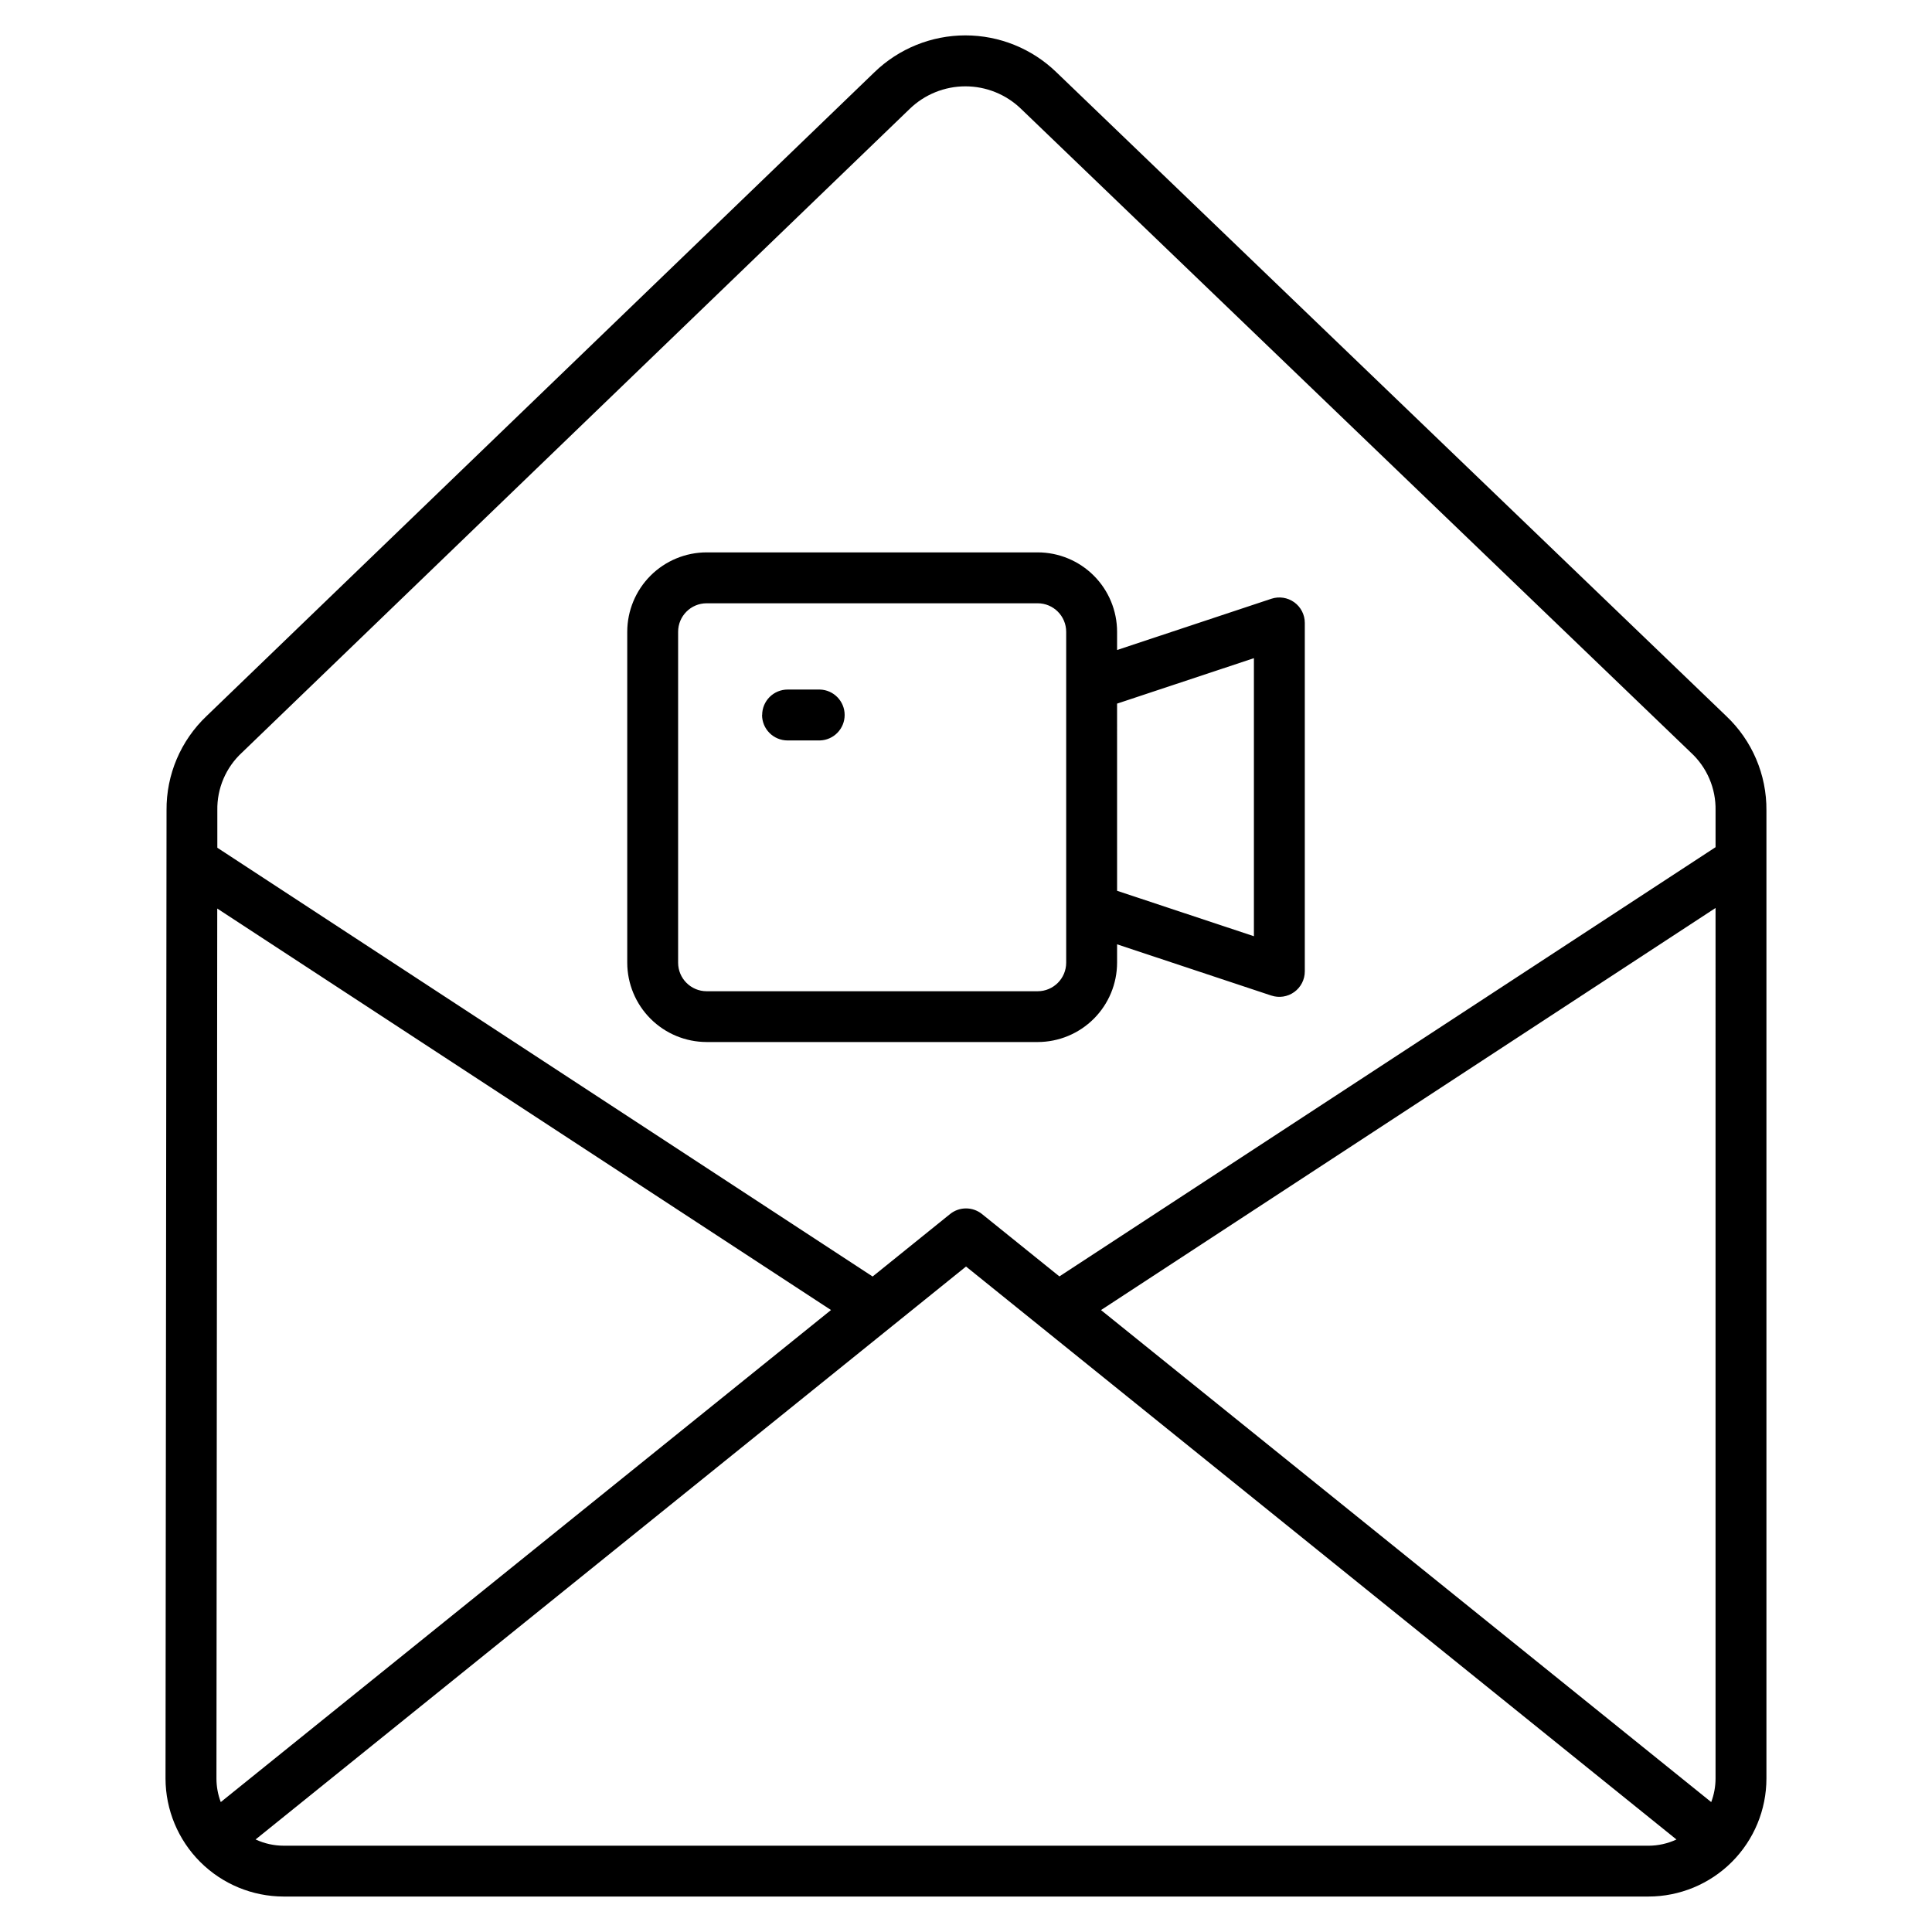
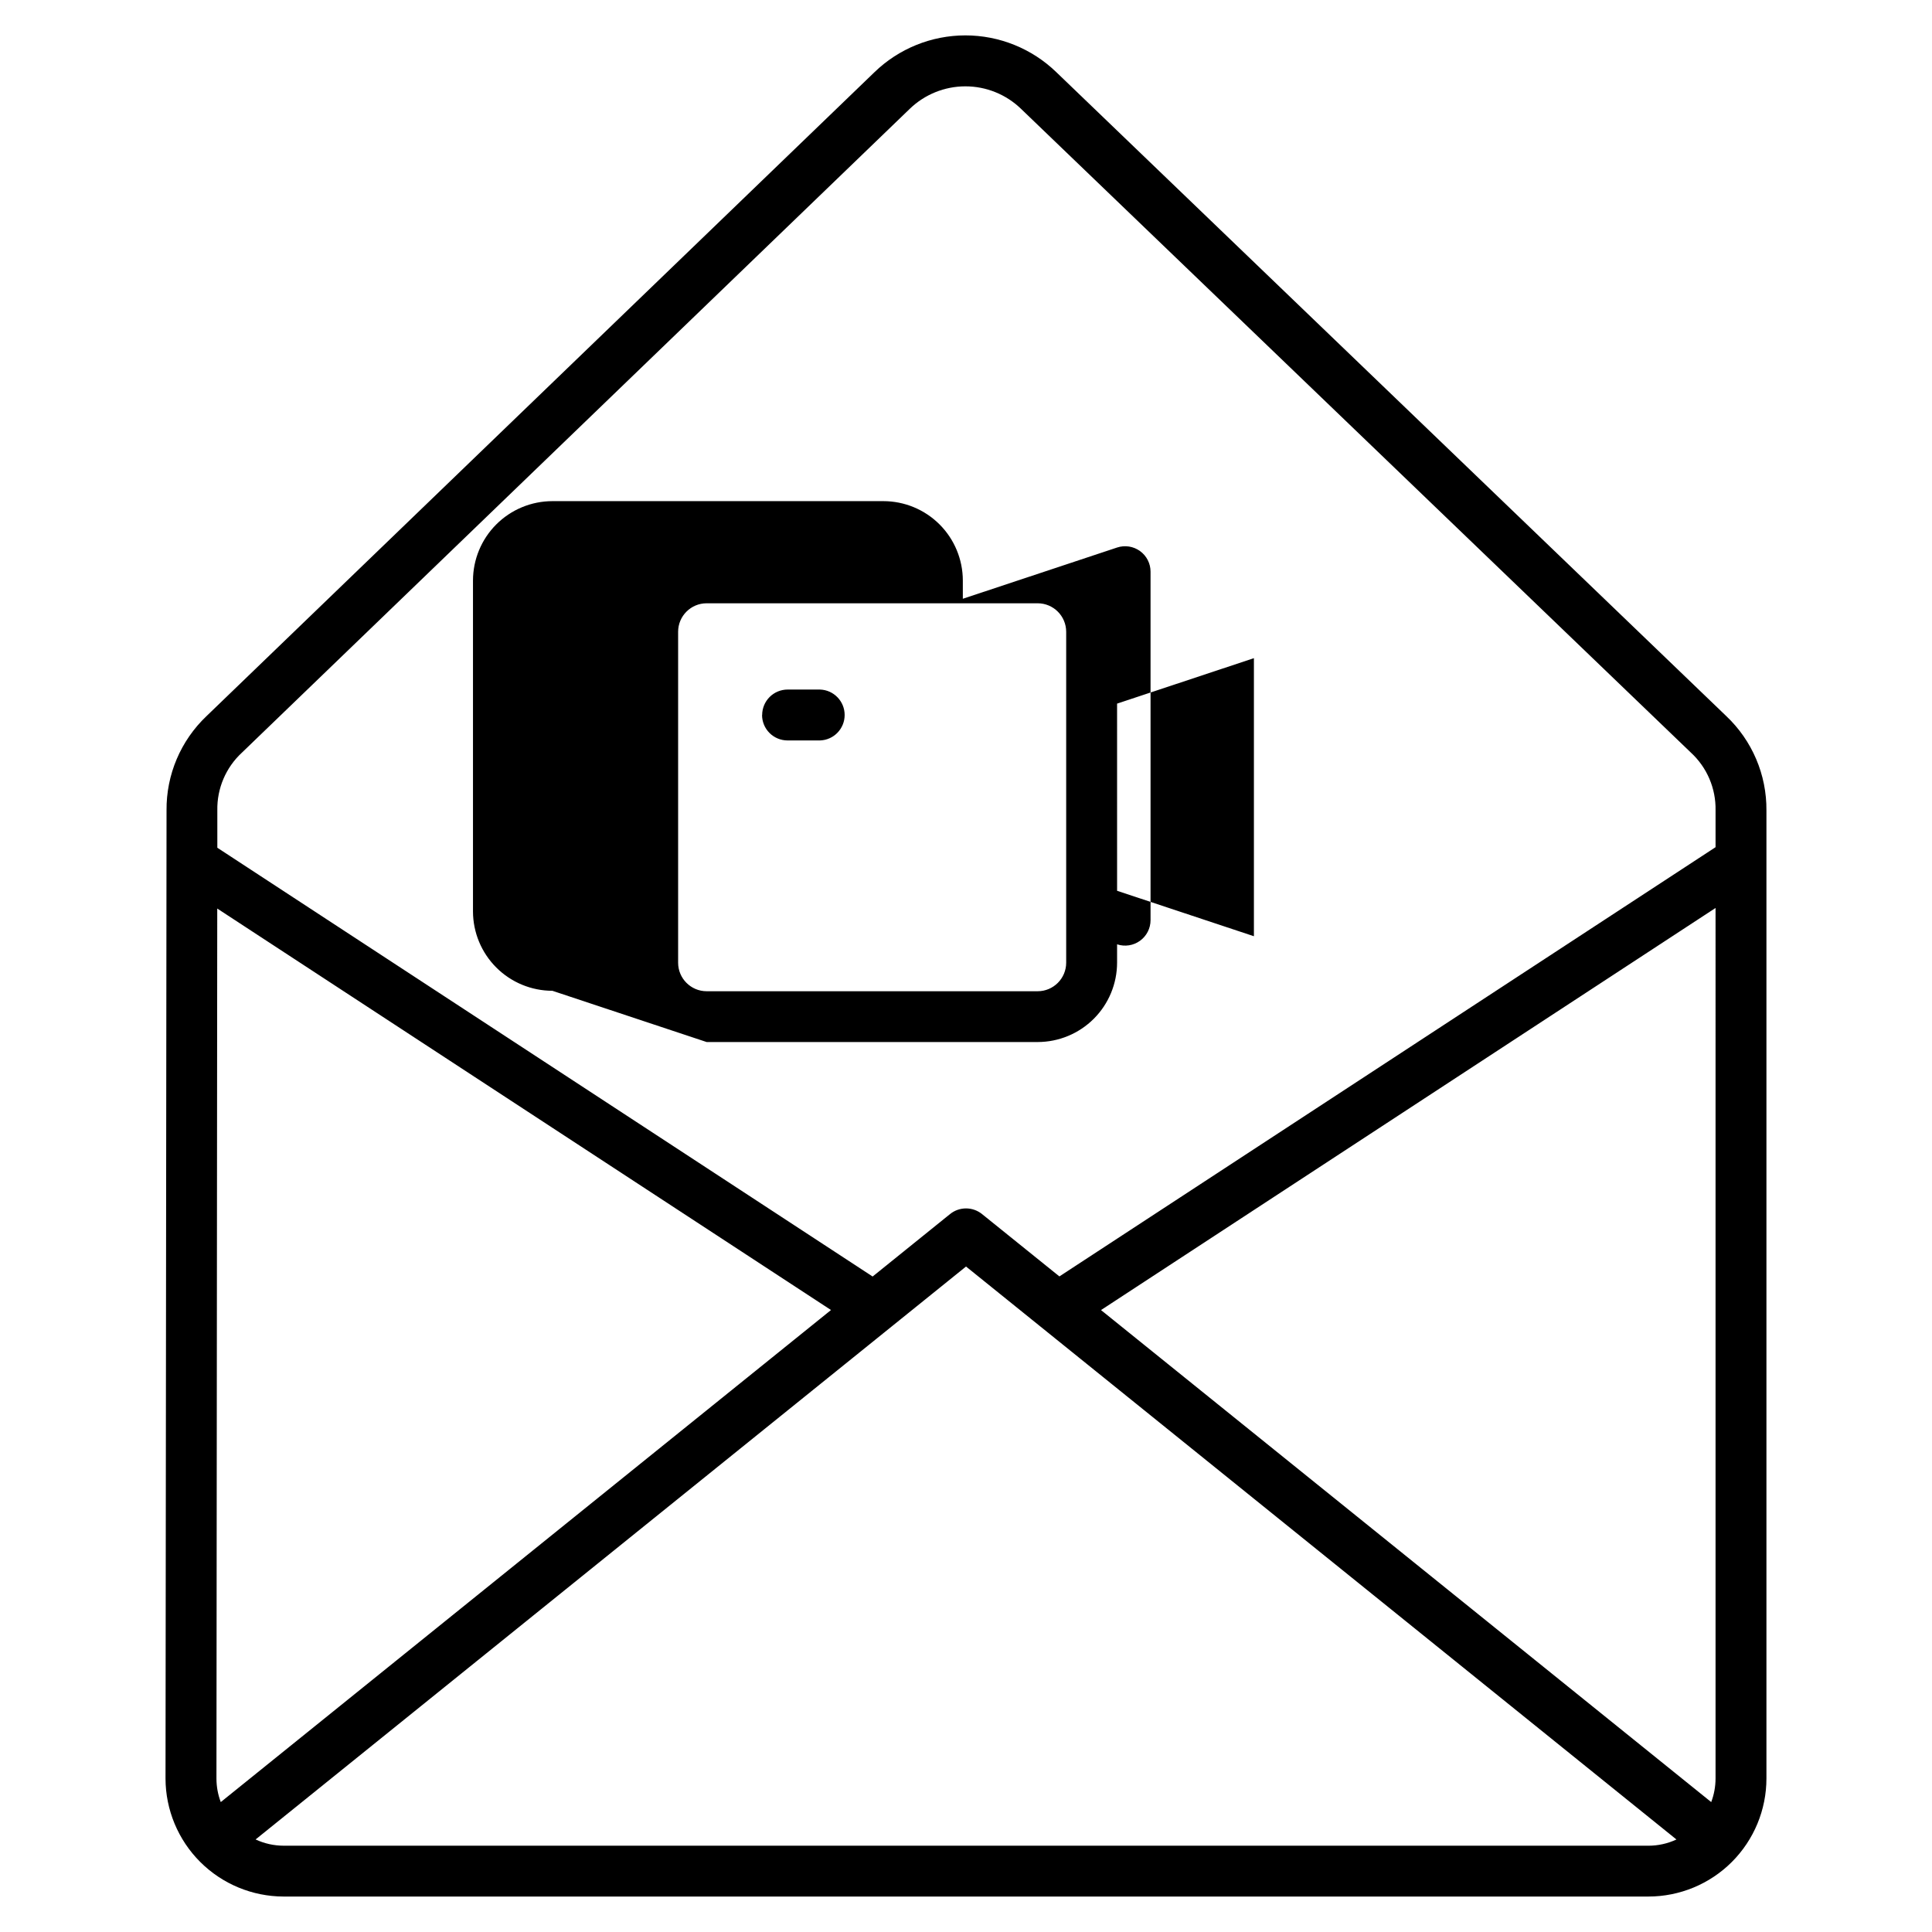
<svg xmlns="http://www.w3.org/2000/svg" fill="#000000" width="800px" height="800px" version="1.1" viewBox="144 144 512 512">
-   <path d="m601.45 333.74-177.52-170.62c-6.469-6.254-15.113-9.746-24.109-9.742-9 0.008-17.641 3.512-24.098 9.773l-176.98 170.61c-6.852 6.496-10.695 15.547-10.609 24.988l-0.27 256.6c0.023 8.289 3.332 16.23 9.195 22.086 5.863 5.856 13.809 9.152 22.094 9.168h361.68c8.297 0 16.258-3.297 22.125-9.164 5.867-5.871 9.164-13.828 9.164-22.125v-256.52c0.086-9.477-3.785-18.559-10.68-25.059zm-2.812 281.6v0.004c-0.004 2.125-0.395 4.234-1.148 6.227l-161.71-130.39 162.86-106.56zm-390.53-271.88 176.98-170.61c3.957-3.828 9.246-5.969 14.75-5.969 5.508 0 10.797 2.141 14.75 5.969l177.52 170.6c4.273 3.938 6.652 9.523 6.531 15.336v9.727l-173.89 113.75-20.5-16.52c-2.477-2-6.012-2-8.484 0l-20.512 16.547-173.66-113.63v-9.91c-0.113-5.797 2.262-11.363 6.519-15.297zm-5.602 278.11c-0.754-1.984-1.141-4.094-1.145-6.219l0.211-230.58 162.65 106.4zm16.652 11.559c-2.566-0.004-5.098-0.57-7.422-1.656l188.27-151.83 188.27 151.84c-2.328 1.086-4.859 1.648-7.426 1.652zm112.11-212.98h87.727c5.582-0.008 10.93-2.227 14.875-6.172 3.945-3.945 6.164-9.293 6.168-14.871v-4.848l40.879 13.578v-0.004c2.055 0.684 4.312 0.336 6.07-0.934 1.754-1.266 2.797-3.301 2.797-5.465v-92.359c0-2.164-1.039-4.199-2.797-5.465-1.758-1.266-4.016-1.613-6.07-0.93l-40.879 13.578v-4.828c-0.004-5.578-2.223-10.93-6.168-14.875-3.945-3.941-9.293-6.164-14.875-6.168h-87.727c-5.578 0.004-10.926 2.227-14.871 6.168-3.945 3.945-6.164 9.297-6.172 14.875v87.695c0.012 5.574 2.234 10.918 6.18 14.859 3.941 3.941 9.289 6.156 14.863 6.164zm145.03-101.73v73.691l-36.258-12.043-0.004-49.602zm-152.59-6.988c0-4.172 3.383-7.555 7.555-7.555h87.727c4.172 0 7.555 3.383 7.559 7.555v87.695c-0.004 4.172-3.383 7.555-7.559 7.562h-87.727c-4.172-0.008-7.555-3.391-7.555-7.562zm22.273 22.047c0-1.789 0.711-3.504 1.977-4.769 1.266-1.262 2.981-1.973 4.769-1.973h8.559c3.648 0.102 6.555 3.094 6.555 6.742 0 3.652-2.906 6.644-6.555 6.746h-8.59c-1.793-0.004-3.512-0.719-4.777-1.988s-1.973-2.992-1.965-4.785z" />
+   <path d="m601.45 333.74-177.52-170.62c-6.469-6.254-15.113-9.746-24.109-9.742-9 0.008-17.641 3.512-24.098 9.773l-176.98 170.61c-6.852 6.496-10.695 15.547-10.609 24.988l-0.27 256.6c0.023 8.289 3.332 16.23 9.195 22.086 5.863 5.856 13.809 9.152 22.094 9.168h361.68c8.297 0 16.258-3.297 22.125-9.164 5.867-5.871 9.164-13.828 9.164-22.125v-256.52c0.086-9.477-3.785-18.559-10.68-25.059zm-2.812 281.6v0.004c-0.004 2.125-0.395 4.234-1.148 6.227l-161.71-130.39 162.86-106.56zm-390.53-271.88 176.98-170.61c3.957-3.828 9.246-5.969 14.75-5.969 5.508 0 10.797 2.141 14.75 5.969l177.52 170.6c4.273 3.938 6.652 9.523 6.531 15.336v9.727l-173.89 113.75-20.5-16.52c-2.477-2-6.012-2-8.484 0l-20.512 16.547-173.66-113.63v-9.91c-0.113-5.797 2.262-11.363 6.519-15.297zm-5.602 278.11c-0.754-1.984-1.141-4.094-1.145-6.219l0.211-230.58 162.65 106.4zm16.652 11.559c-2.566-0.004-5.098-0.57-7.422-1.656l188.27-151.83 188.27 151.84c-2.328 1.086-4.859 1.648-7.426 1.652zm112.11-212.98h87.727c5.582-0.008 10.93-2.227 14.875-6.172 3.945-3.945 6.164-9.293 6.168-14.871v-4.848v-0.004c2.055 0.684 4.312 0.336 6.07-0.934 1.754-1.266 2.797-3.301 2.797-5.465v-92.359c0-2.164-1.039-4.199-2.797-5.465-1.758-1.266-4.016-1.613-6.07-0.93l-40.879 13.578v-4.828c-0.004-5.578-2.223-10.93-6.168-14.875-3.945-3.941-9.293-6.164-14.875-6.168h-87.727c-5.578 0.004-10.926 2.227-14.871 6.168-3.945 3.945-6.164 9.297-6.172 14.875v87.695c0.012 5.574 2.234 10.918 6.18 14.859 3.941 3.941 9.289 6.156 14.863 6.164zm145.03-101.73v73.691l-36.258-12.043-0.004-49.602zm-152.59-6.988c0-4.172 3.383-7.555 7.555-7.555h87.727c4.172 0 7.555 3.383 7.559 7.555v87.695c-0.004 4.172-3.383 7.555-7.559 7.562h-87.727c-4.172-0.008-7.555-3.391-7.555-7.562zm22.273 22.047c0-1.789 0.711-3.504 1.977-4.769 1.266-1.262 2.981-1.973 4.769-1.973h8.559c3.648 0.102 6.555 3.094 6.555 6.742 0 3.652-2.906 6.644-6.555 6.746h-8.59c-1.793-0.004-3.512-0.719-4.777-1.988s-1.973-2.992-1.965-4.785z" />
</svg>